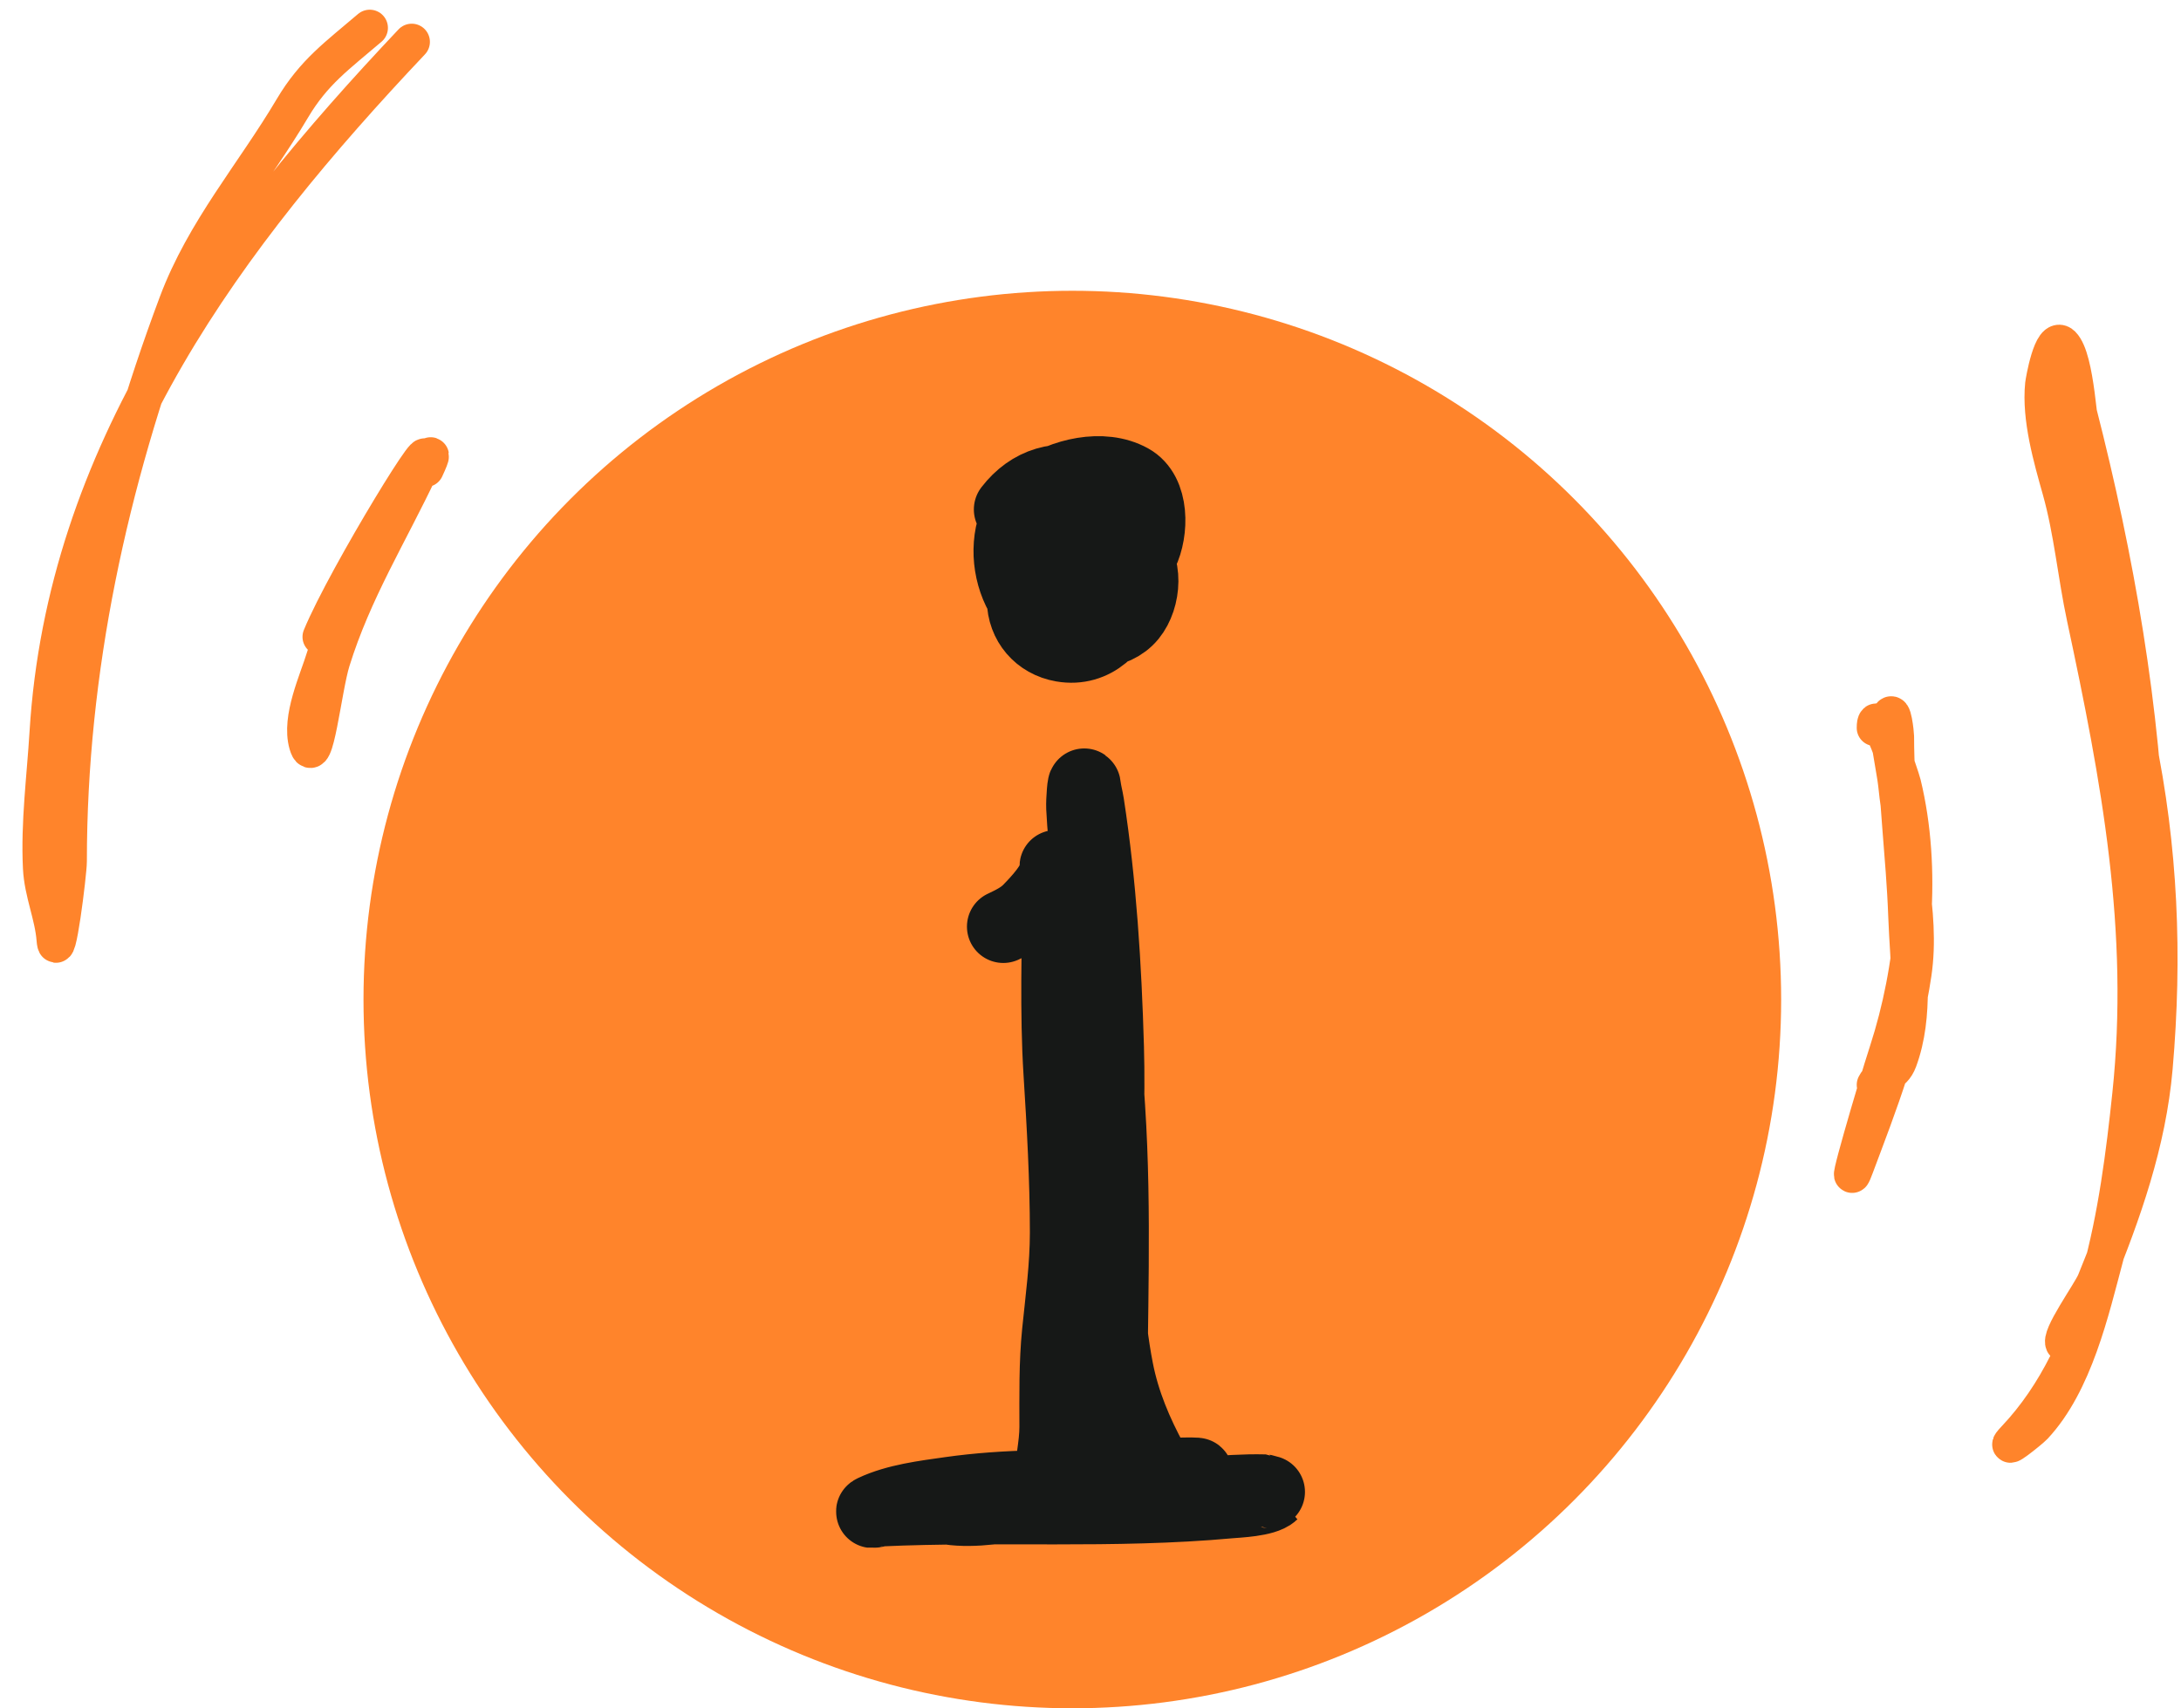
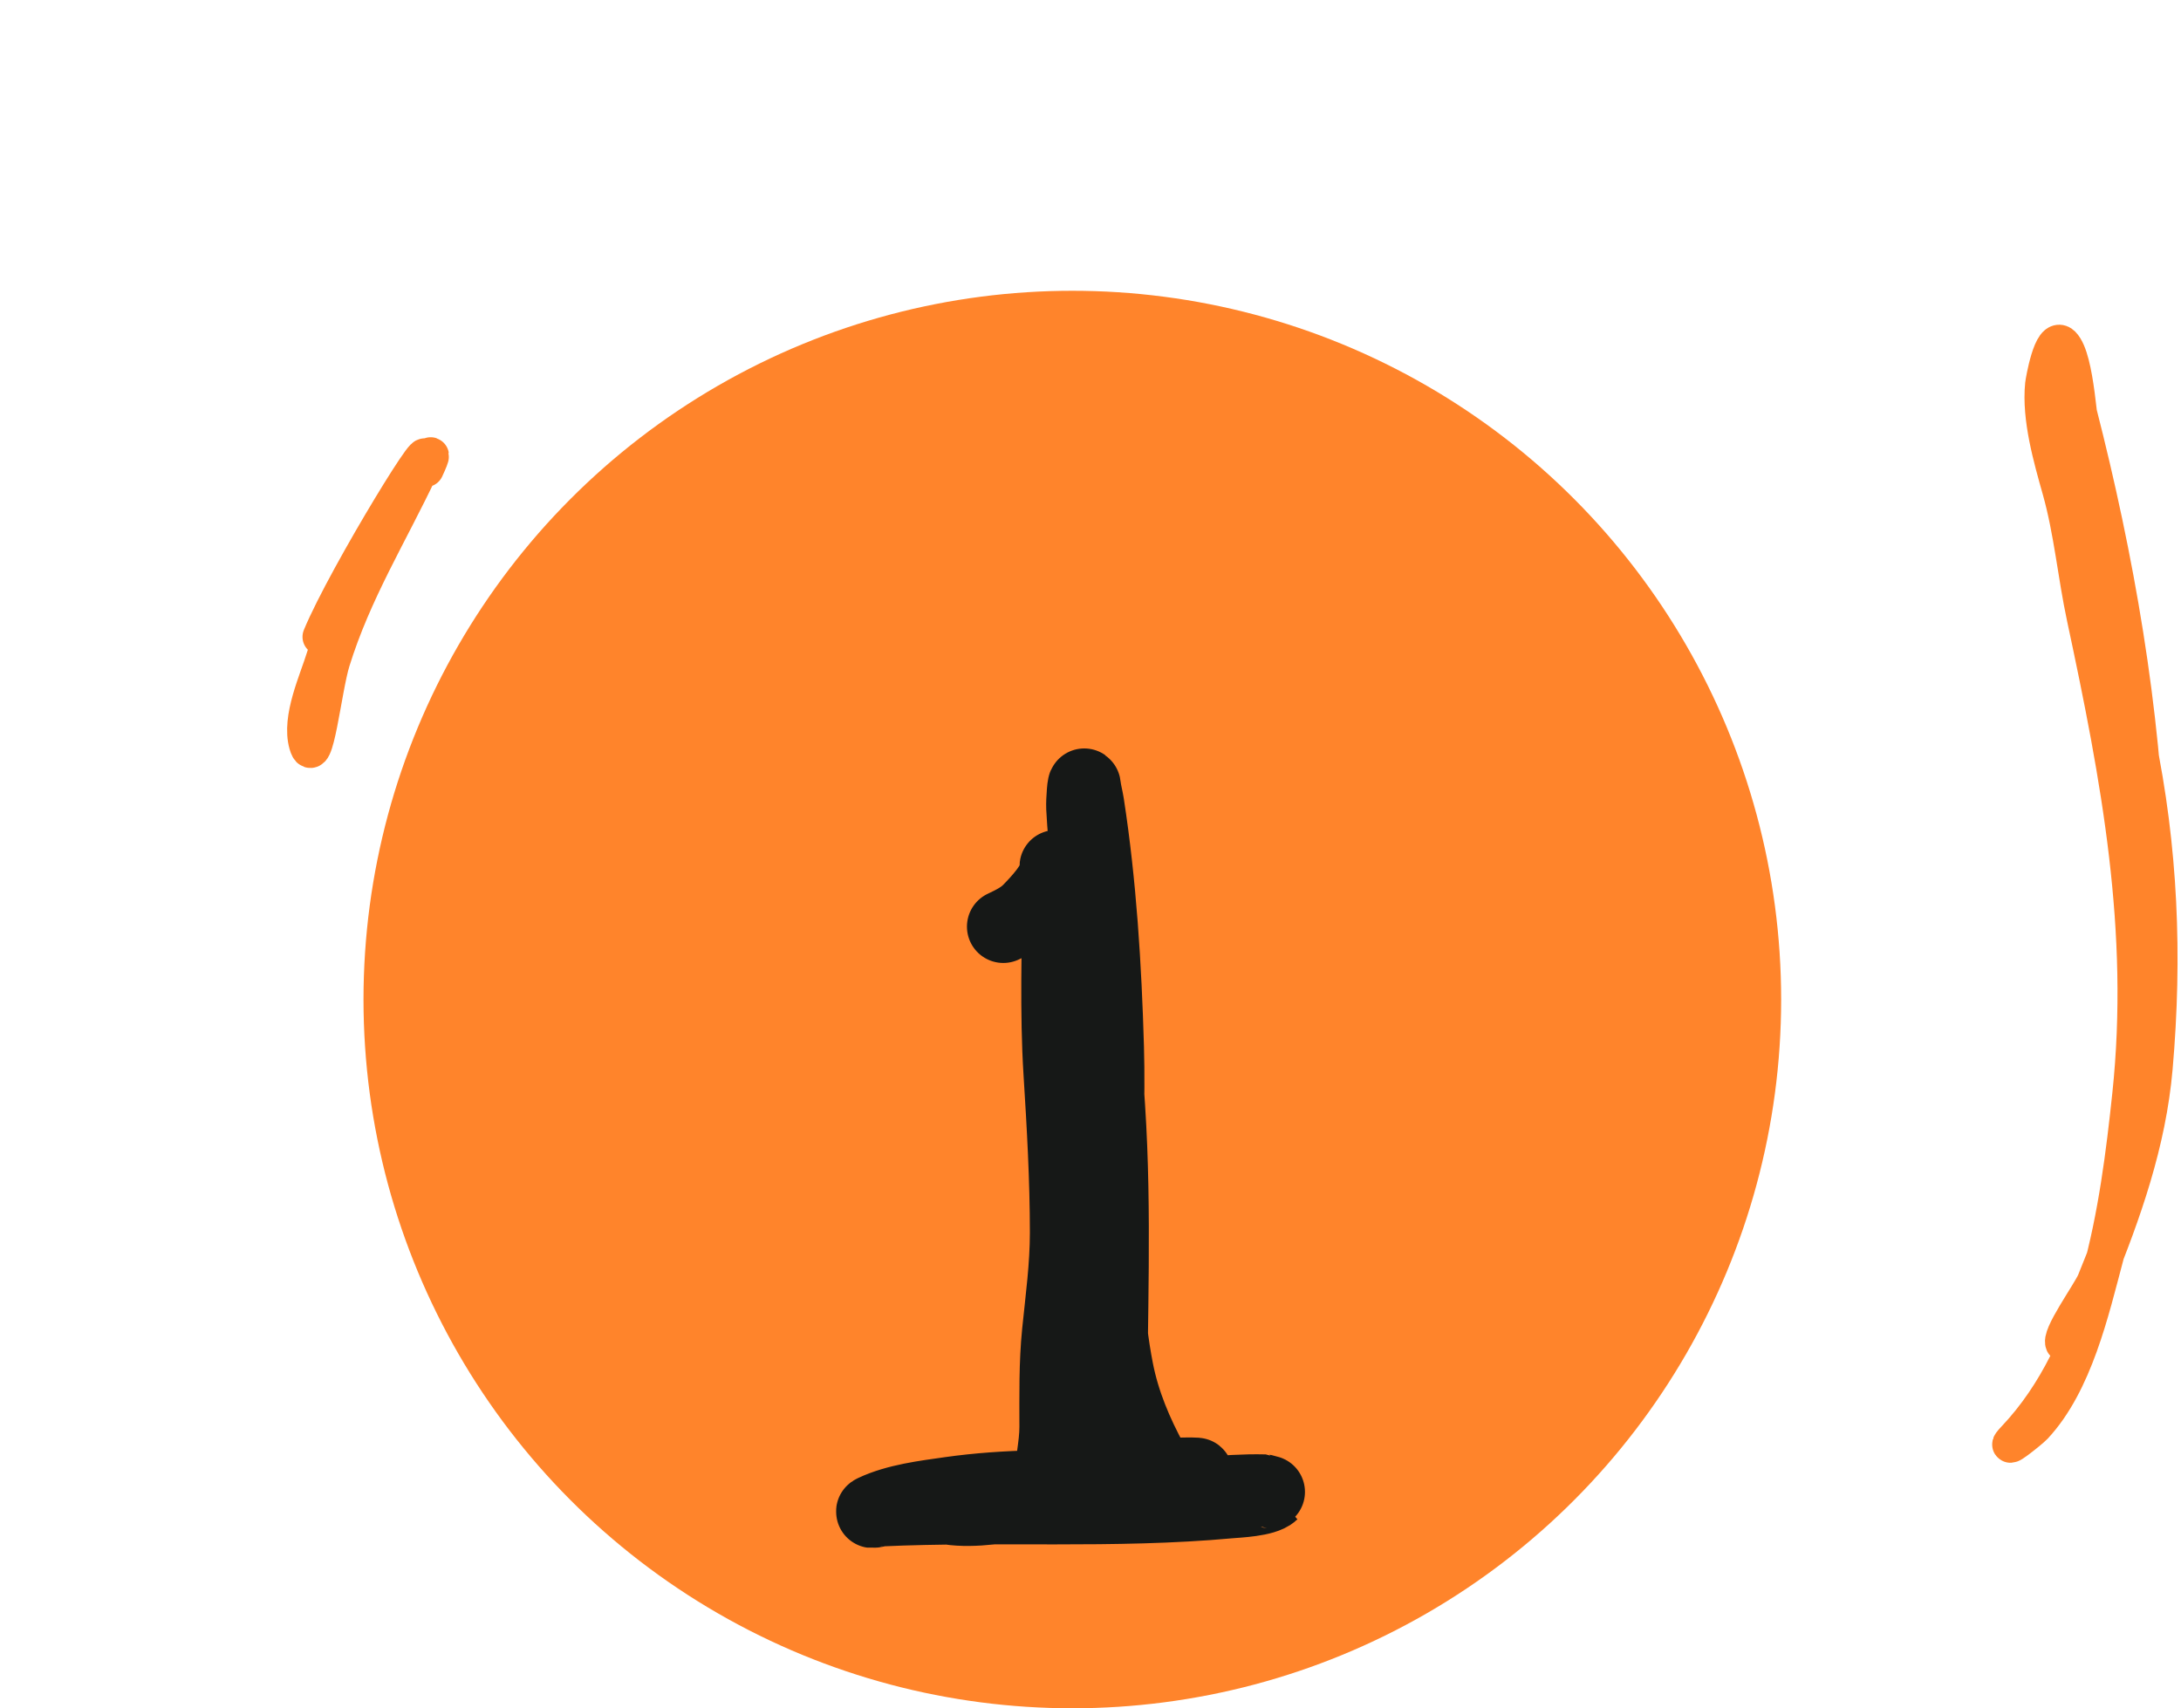
<svg xmlns="http://www.w3.org/2000/svg" width="60" height="47" viewBox="0 0 60 47" fill="none">
  <circle cx="29.5" cy="27.5" r="19.5" fill="#FF842B" />
-   <path d="M29.864 14.588C29.256 14.588 28.148 14.618 28.148 15.423C28.148 17.203 30.927 16.212 31.421 15.2C31.701 14.627 31.73 13.558 31.099 13.21C30.33 12.786 29.237 13.06 28.561 13.532C27.279 14.427 27.646 16.789 29.165 17.274C29.779 17.47 30.658 17.485 31.099 16.944C31.498 16.455 31.569 15.509 31.048 15.089C30.525 14.667 29.487 14.575 28.879 14.855C28.259 15.14 28.142 15.897 28.148 16.503C28.154 17.144 28.588 17.652 29.224 17.762C30.105 17.915 30.738 17.255 30.976 16.455C31.275 15.452 31.238 13.785 30.051 13.365C29.147 13.045 28.34 13.302 27.791 14.017" stroke="#161817" stroke-width="2" stroke-linecap="round" />
  <path d="M27.601 25.494C27.857 25.373 28.11 25.25 28.306 25.05C28.547 24.804 29.044 24.286 29.044 23.929C29.044 23.54 29.116 24.369 29.116 24.447C29.116 26.134 29.05 27.833 29.156 29.517C29.248 30.982 29.332 32.445 29.332 33.913C29.332 34.843 29.209 35.726 29.116 36.648C29.028 37.519 29.044 38.386 29.044 39.26C29.044 39.793 28.899 40.322 28.899 40.844C28.899 41.167 28.273 41.328 28.022 41.377C27.416 41.495 26.481 41.623 25.873 41.447C25.628 41.377 25.852 41.34 26.014 41.314C26.68 41.21 27.362 41.174 28.034 41.114C29.405 40.993 30.772 40.843 32.134 40.652C32.254 40.635 33.316 40.548 32.767 40.548C31.626 40.548 30.531 40.762 29.413 40.944C28.78 41.047 28.075 40.972 27.461 41.114C27.415 41.125 27.169 41.148 27.232 41.148C27.735 41.148 28.237 41.148 28.739 41.148C30.198 41.148 31.656 41.175 33.112 41.081C33.671 41.045 34.223 41 34.783 41.014C34.803 41.015 35.003 41.078 35 41.081C34.786 41.279 34.05 41.305 33.83 41.325C30.627 41.619 27.413 41.399 24.21 41.547C24.171 41.549 23.908 41.629 24.034 41.569C24.663 41.273 25.445 41.179 26.134 41.081C27.662 40.864 29.34 40.859 30.888 40.963C31.02 40.971 32.118 41.199 32.202 41.066C32.263 40.971 31.742 40.305 31.697 40.222C31.258 39.417 30.91 38.59 30.735 37.699C30.167 34.801 30.555 31.748 30.471 28.817C30.406 26.58 30.268 24.327 29.926 22.112C29.901 21.952 29.855 21.791 29.837 21.631C29.816 21.434 29.772 22.025 29.781 22.223C29.835 23.348 30.019 24.469 30.126 25.591C30.281 27.213 30.396 28.835 30.503 30.46C30.694 33.38 30.559 36.283 30.559 39.201C30.559 39.32 30.557 39.574 30.647 39.667C30.659 39.679 30.762 39.476 30.631 39.416" stroke="#161817" stroke-width="2" stroke-linecap="round" />
-   <path d="M51.579 20.026C51.579 19.233 52.3 21.361 52.35 21.567C52.919 23.91 52.661 26.65 51.922 28.928C51.581 29.977 50.657 33.149 51.044 32.117C51.716 30.325 52.356 28.701 52.639 26.777C52.886 25.096 52.336 23.258 52.168 21.577C52.126 21.159 51.872 20.109 51.975 19.748C52.079 19.384 52.157 20.213 52.157 20.251C52.157 21.893 52.388 23.559 52.446 25.205C52.492 26.508 52.707 27.914 52.243 29.174C52.077 29.623 51.736 29.535 51.579 29.848" stroke="#FF842B" stroke-linecap="round" />
  <path d="M56.778 9.819C58.996 17.848 60.106 26.378 57.923 34.567C57.521 36.073 57.075 38.053 55.965 39.243C55.858 39.357 54.986 40.054 55.43 39.585C57.738 37.149 58.273 33.291 58.608 30.127C59.088 25.585 58.303 21.411 57.356 16.988C57.106 15.821 57.004 14.625 56.682 13.478C56.434 12.597 56.118 11.502 56.211 10.579C56.218 10.511 56.439 9.181 56.735 9.476C57.13 9.871 57.195 11.816 57.313 12.323C57.924 14.955 58.239 17.666 58.789 20.315C59.419 23.345 59.539 26.3 59.271 29.378C59.092 31.436 58.411 33.362 57.634 35.263C57.505 35.578 56.612 36.809 56.778 36.974" stroke="#FF842B" stroke-linecap="round" />
  <path d="M11.711 12.9C12.54 11.124 9.502 16.205 8.929 18.078C8.728 18.739 8.243 19.758 8.448 20.475C8.667 21.241 8.897 18.946 9.133 18.186C9.729 16.263 10.725 14.678 11.562 12.9C12.324 11.28 9.504 15.866 8.822 17.522" stroke="#FF842B" stroke-linecap="round" />
-   <path d="M11.327 1.152C6.256 6.517 1.784 12.489 1.312 20.154C1.237 21.388 1.069 22.64 1.131 23.878C1.165 24.562 1.454 25.182 1.505 25.846C1.565 26.62 1.89 24.019 1.89 23.696C1.89 18.434 3.015 13.275 4.865 8.342C5.616 6.338 6.967 4.796 8.043 2.981C8.636 1.98 9.284 1.527 10.172 0.767" stroke="#FF842B" stroke-linecap="round" />
</svg>